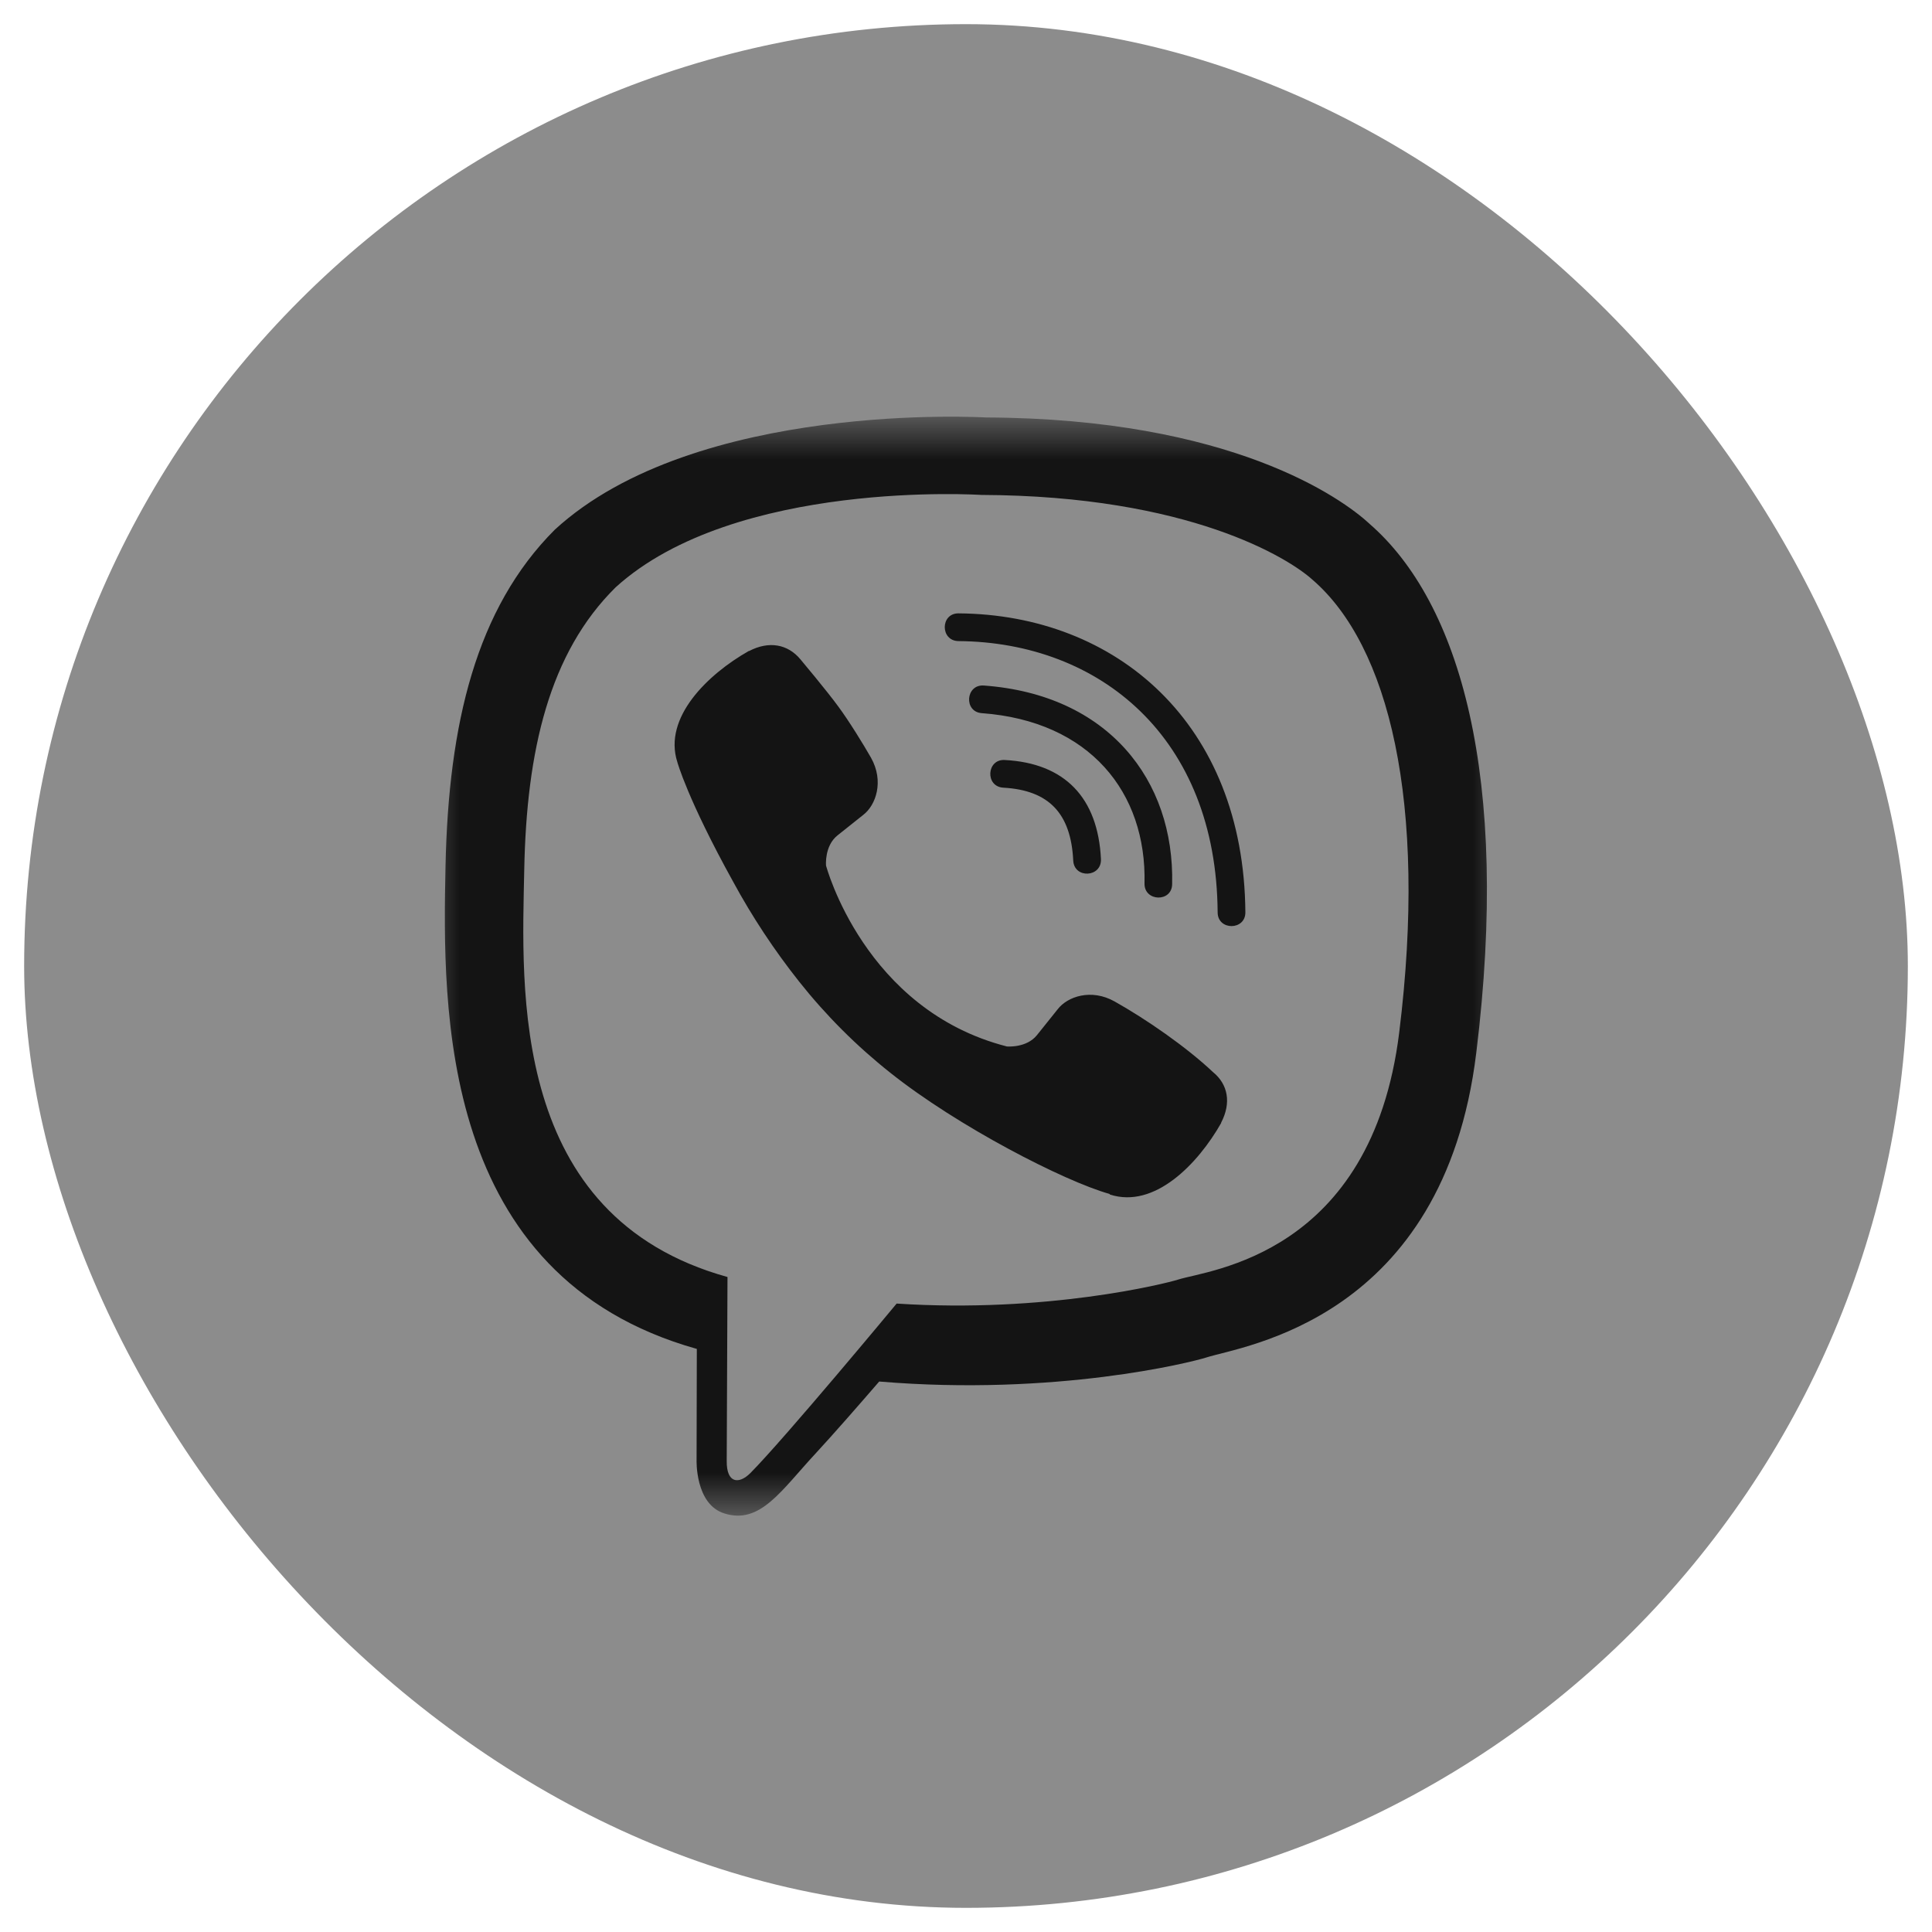
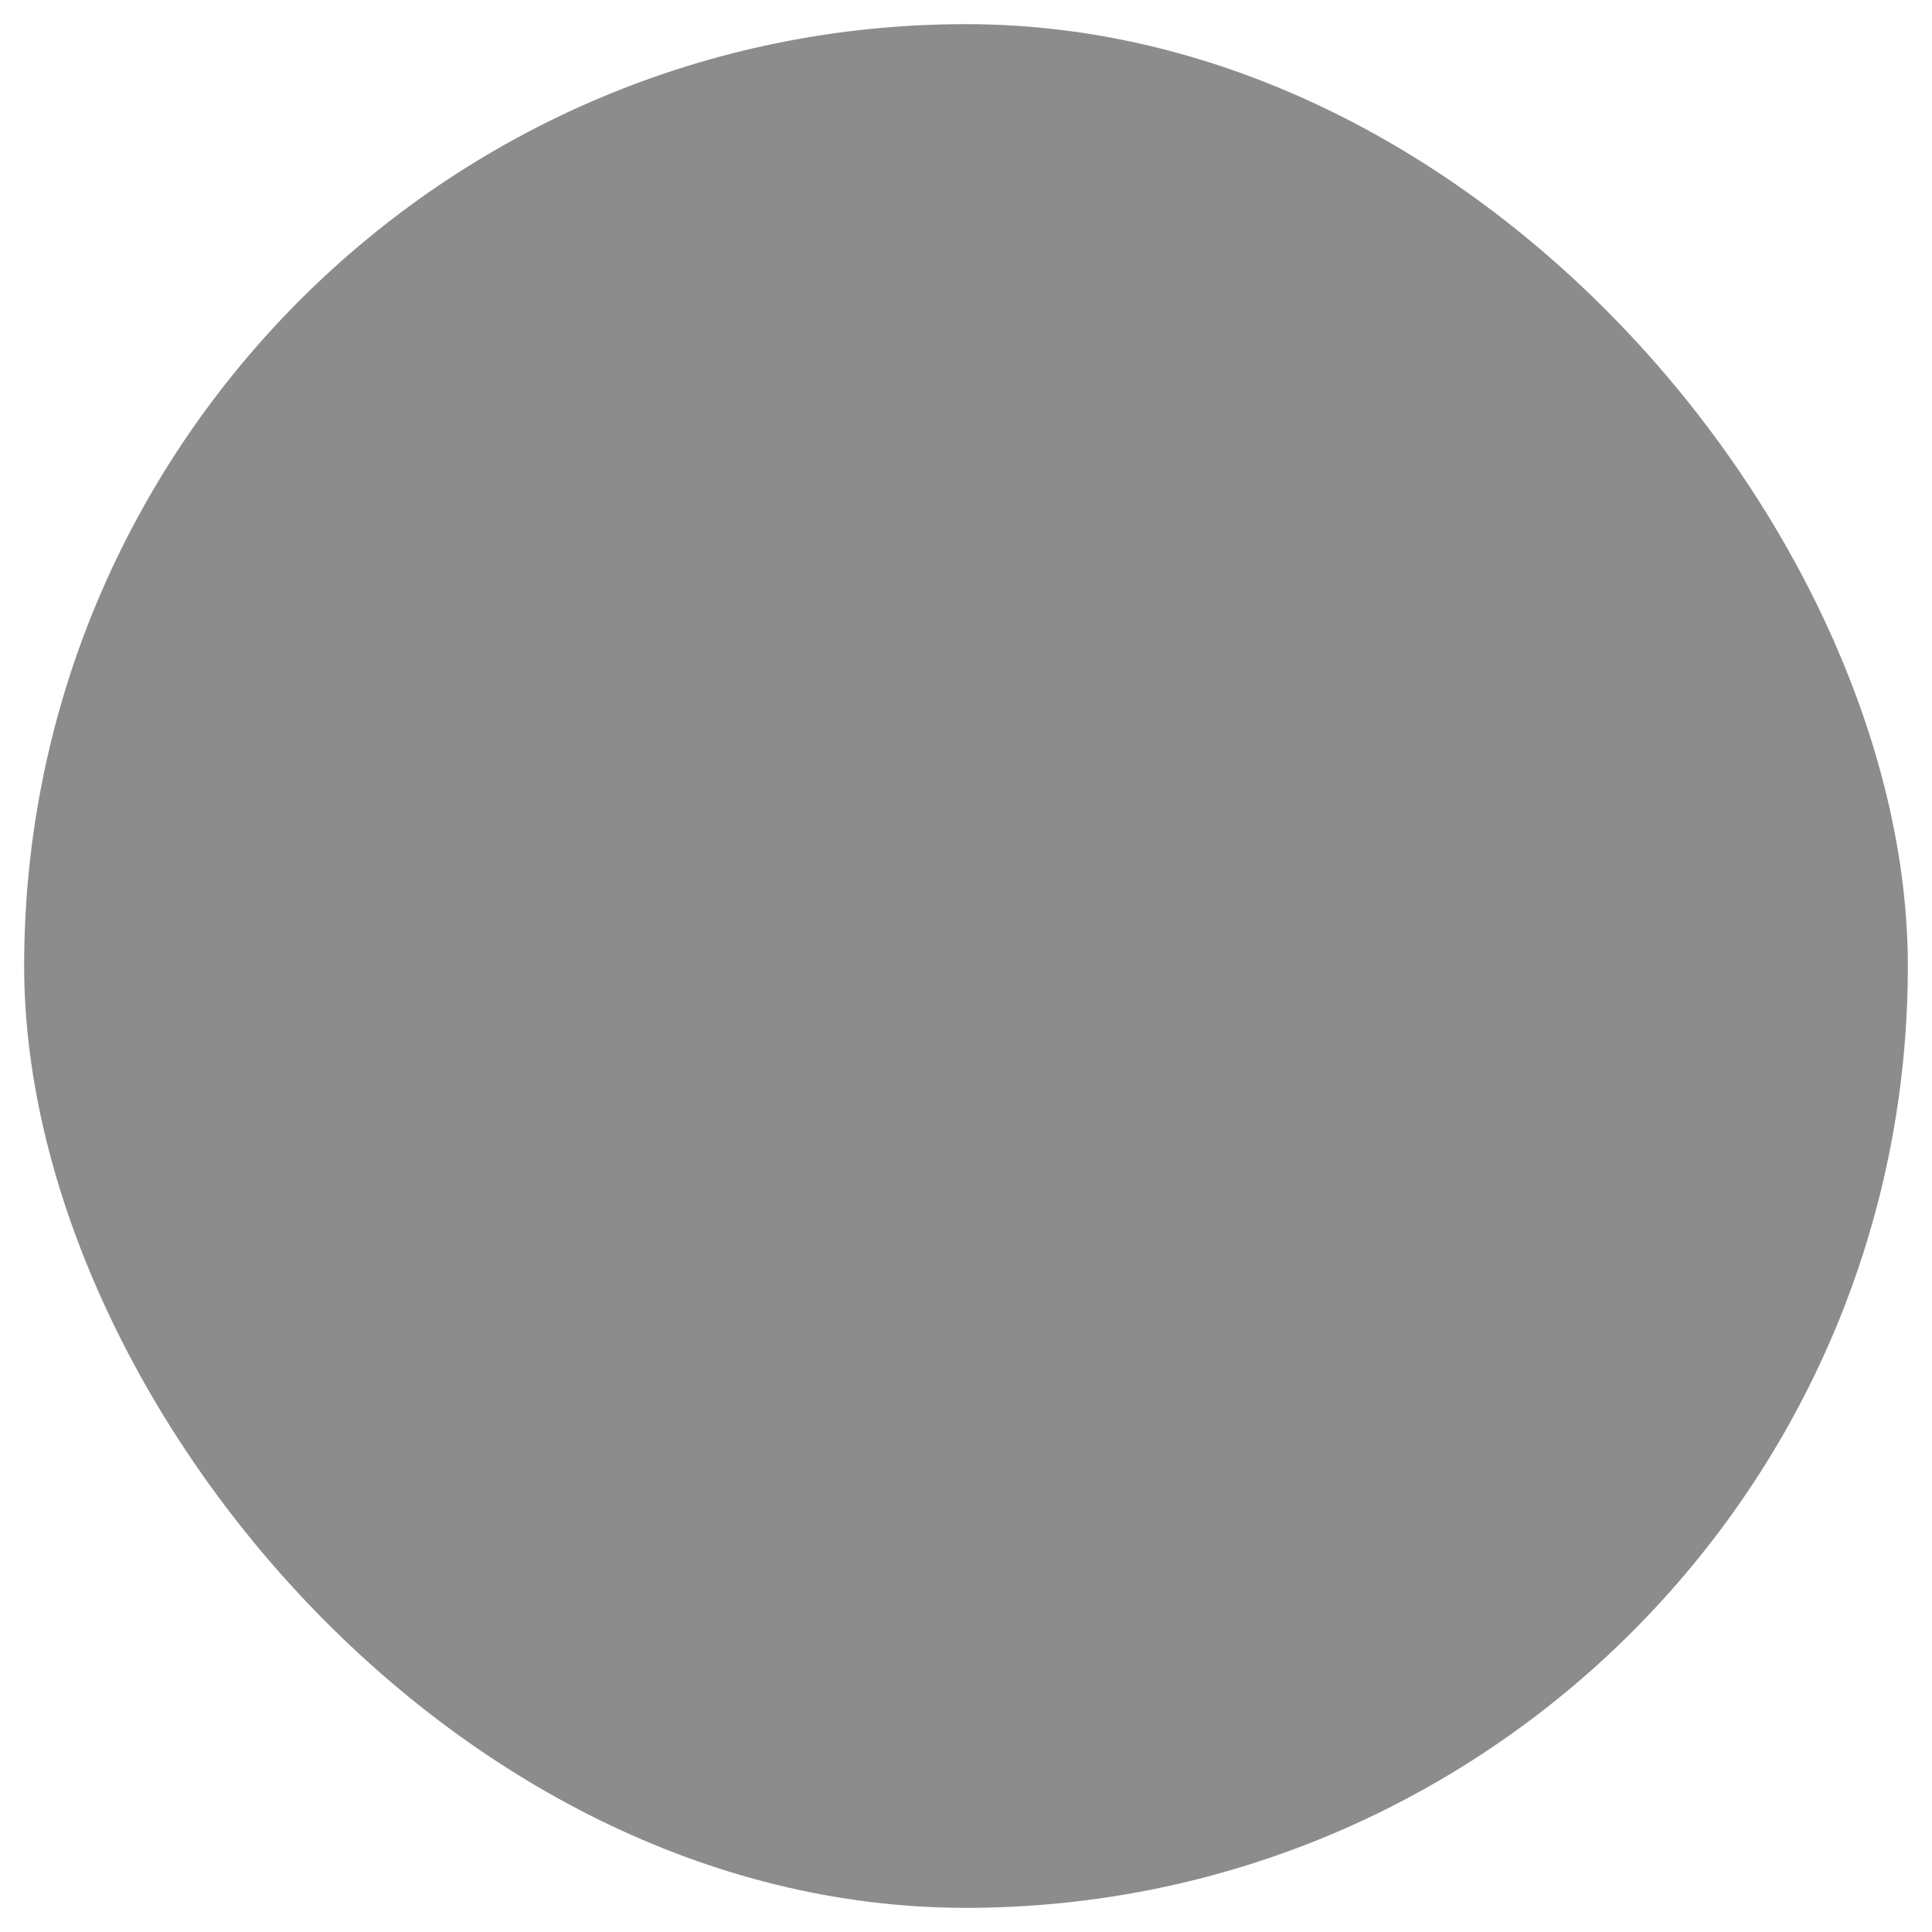
<svg xmlns="http://www.w3.org/2000/svg" width="40" height="40" viewBox="0 0 40 40" fill="none">
  <rect x="0.5" y="0.5" width="39" height="39" rx="19.5" fill="#8C8C8C" />
  <mask id="mask0_301_351" style="mask-type:luminance" maskUnits="userSpaceOnUse" x="8" y="8" width="24" height="24">
-     <path d="M8.625 8.625H31.375V31.375H8.625V8.625Z" fill="white" />
-   </mask>
+     </mask>
  <g mask="url(#mask0_301_351)">
-     <path d="M28.352 10.842C27.788 10.322 25.505 8.664 20.412 8.643C20.412 8.643 14.409 8.282 11.486 10.967C9.861 12.592 9.285 14.981 9.224 17.933C9.162 20.889 9.086 26.426 14.424 27.927H14.427L14.422 30.22C14.422 30.22 14.386 31.149 15.001 31.335C15.738 31.567 16.174 30.86 16.879 30.1C17.266 29.682 17.799 29.07 18.203 28.603C21.856 28.909 24.66 28.207 24.98 28.104C25.717 27.865 29.89 27.332 30.565 21.796C31.267 16.081 30.228 12.473 28.353 10.844L28.352 10.842ZM28.969 21.378C28.397 25.998 25.015 26.292 24.393 26.492C24.127 26.577 21.661 27.191 18.564 26.989C18.564 26.989 16.253 29.775 15.534 30.5C15.298 30.735 15.04 30.712 15.046 30.246L15.062 26.439C15.057 26.439 15.057 26.439 15.062 26.439C10.54 25.186 10.805 20.472 10.854 18.005C10.902 15.54 11.37 13.517 12.748 12.158C15.222 9.914 20.319 10.247 20.319 10.247C24.625 10.263 26.686 11.563 27.167 11.997C28.753 13.357 29.559 16.611 28.969 21.378ZM22.794 17.787C22.81 18.169 22.238 18.197 22.22 17.815C22.172 16.837 21.713 16.36 20.773 16.308C20.391 16.286 20.426 15.712 20.803 15.735C22.043 15.8 22.732 16.512 22.794 17.787ZM23.696 18.291C23.74 16.406 22.563 14.93 20.327 14.765C19.95 14.739 19.991 14.167 20.368 14.193C22.945 14.38 24.317 16.152 24.268 18.304C24.265 18.686 23.688 18.669 23.696 18.291ZM25.784 18.886C25.789 19.267 25.21 19.271 25.21 18.889C25.184 15.268 22.773 13.296 19.843 13.273C19.466 13.268 19.466 12.699 19.843 12.699C23.119 12.722 25.753 14.984 25.784 18.886ZM25.282 23.244V23.252C24.802 24.097 23.905 25.03 22.981 24.732L22.971 24.719C22.034 24.456 19.825 23.32 18.431 22.209C17.732 21.655 17.1 21.022 16.546 20.324C16.031 19.674 15.573 18.982 15.178 18.253C14.232 16.544 14.024 15.779 14.024 15.779C13.725 14.856 14.654 13.959 15.503 13.478H15.511C15.92 13.265 16.31 13.335 16.573 13.652C16.573 13.652 17.124 14.308 17.36 14.633C17.583 14.935 17.88 15.419 18.034 15.689C18.306 16.175 18.137 16.668 17.872 16.872L17.337 17.298C17.066 17.516 17.102 17.92 17.102 17.92C17.102 17.92 17.893 20.91 20.847 21.666C20.847 21.666 21.253 21.702 21.47 21.43L21.897 20.897C22.1 20.631 22.594 20.462 23.078 20.735C23.732 21.102 24.562 21.676 25.113 22.196C25.425 22.449 25.496 22.834 25.282 23.244Z" fill="#141414" />
-   </g>
+     </g>
</svg>